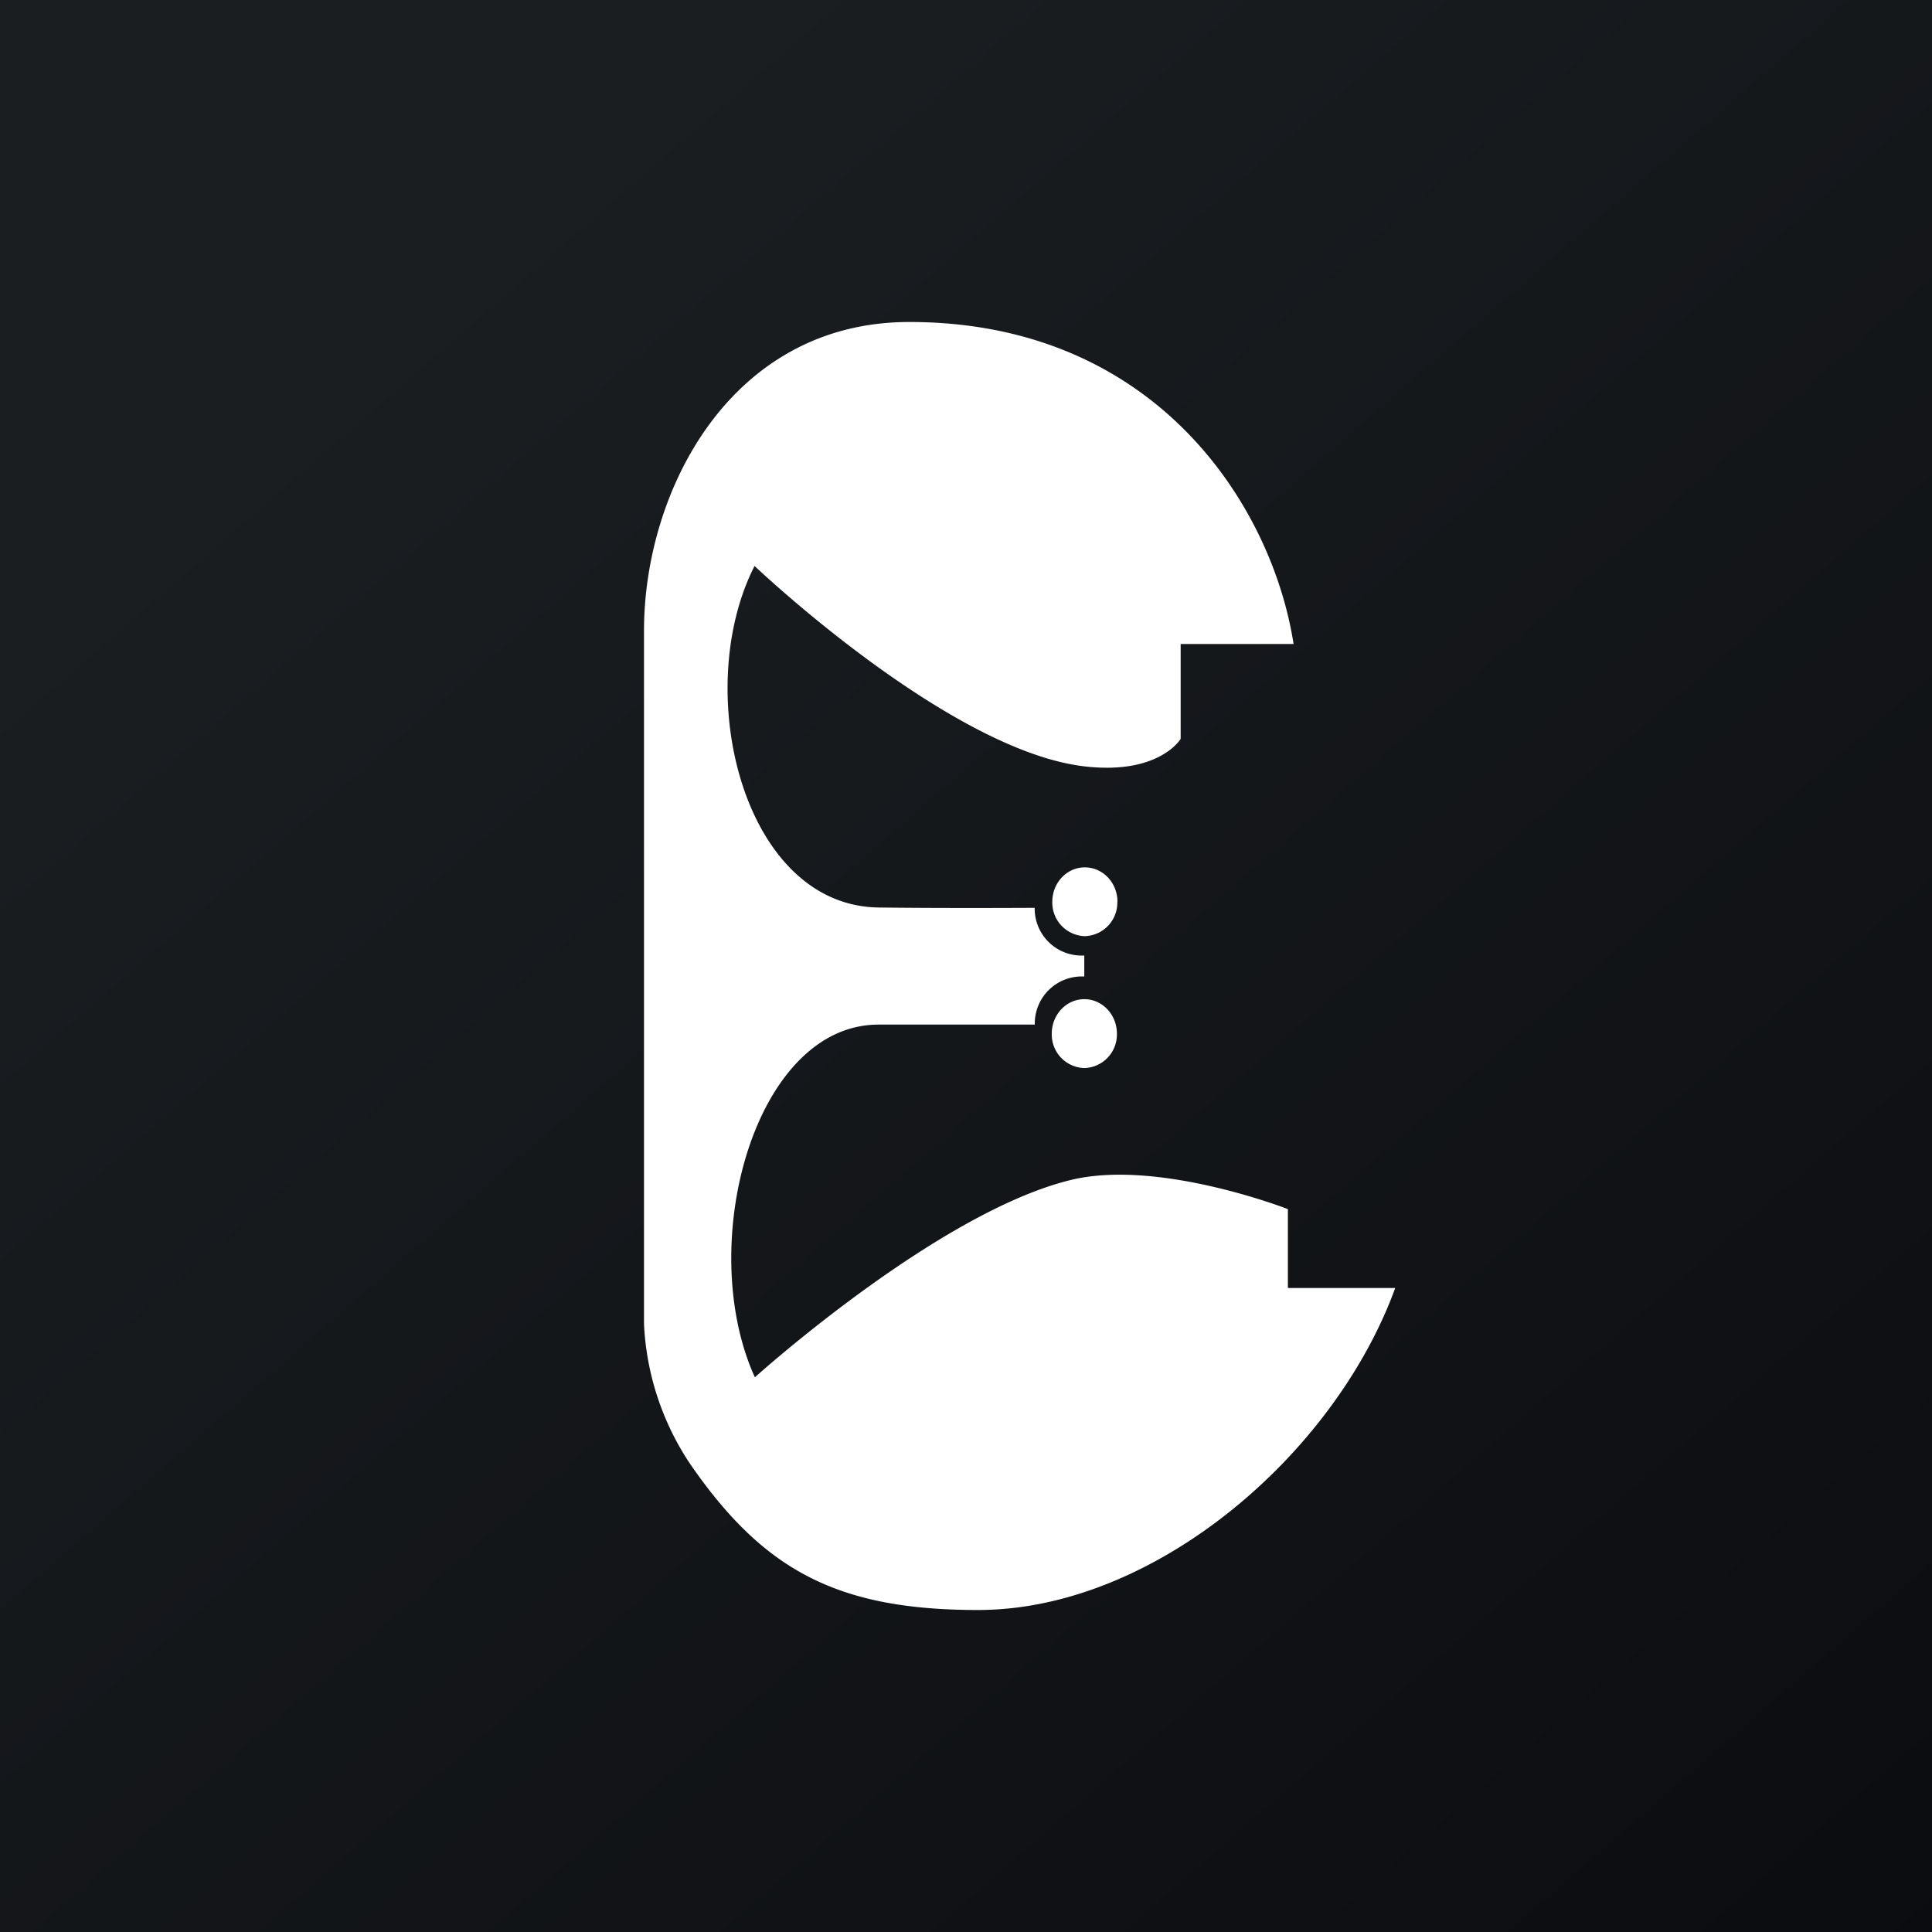
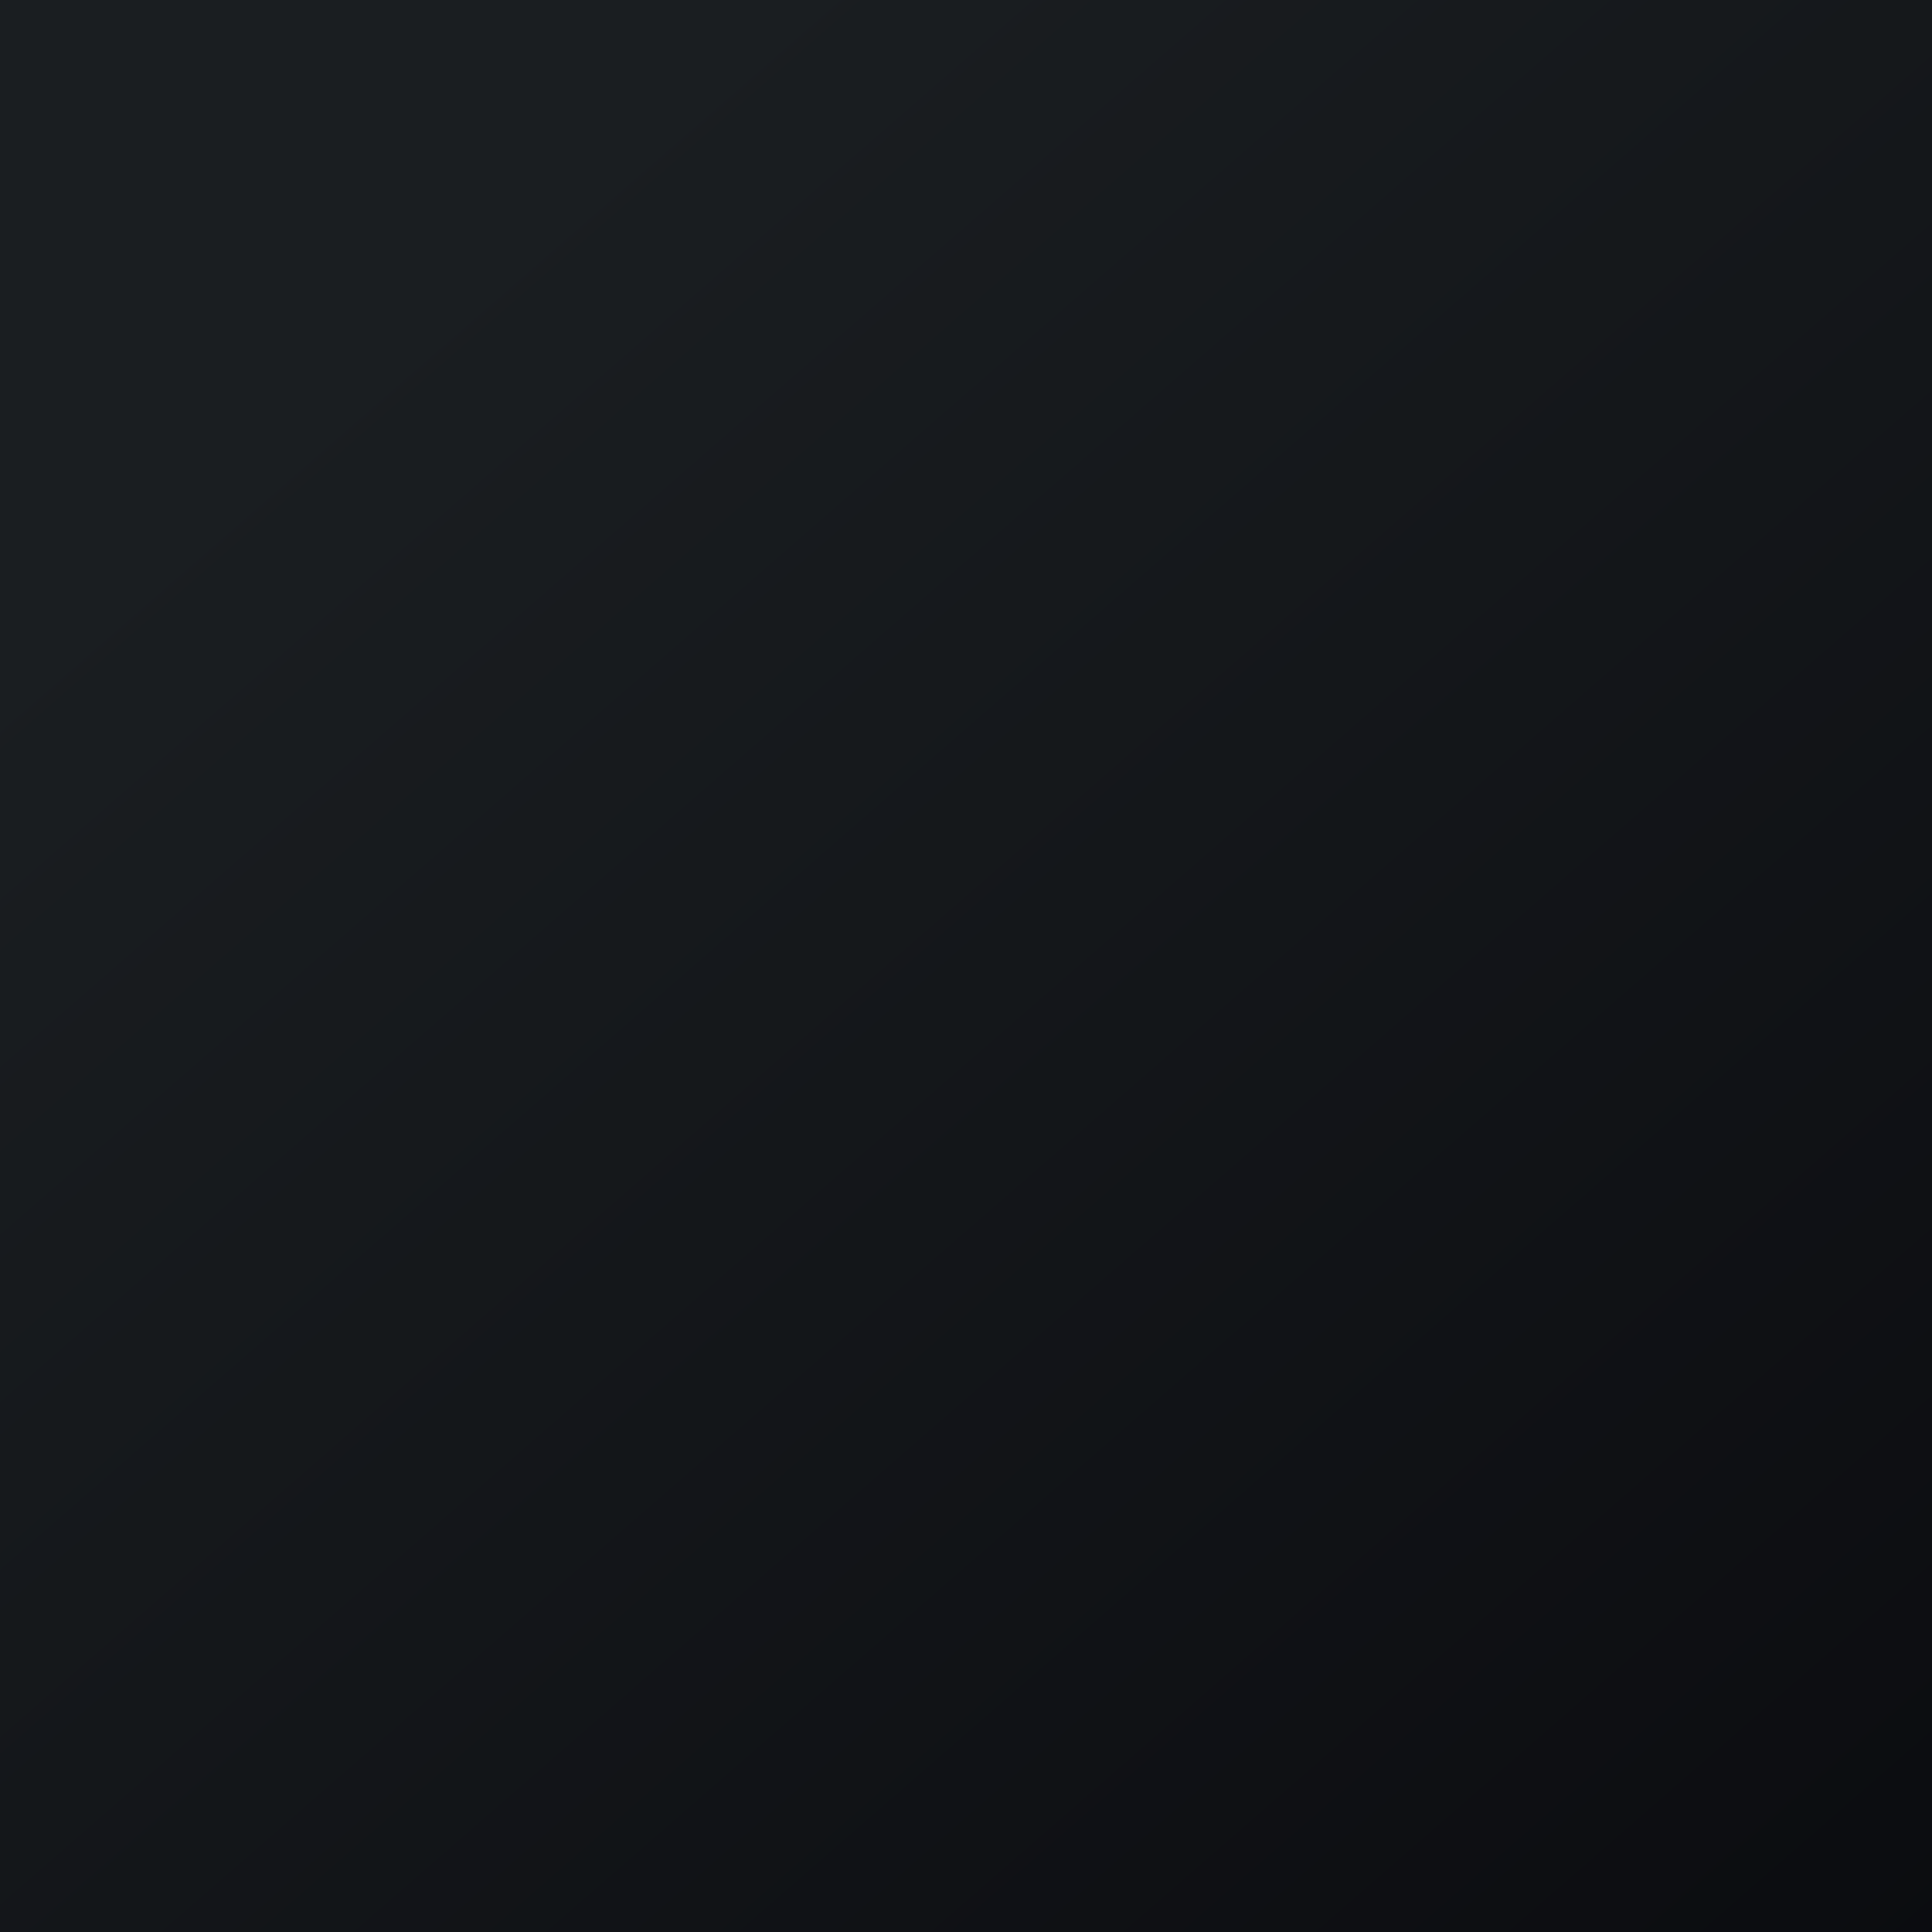
<svg xmlns="http://www.w3.org/2000/svg" width="18" height="18">
  <rect width="100%" height="100%" fill="#808080" stroke="none" />
  <path fill="url(#paint0_linear)" d="M0 0h18v18H0z" />
-   <path d="M12.052 6H11v.884s-.2.338-.897.256C8.837 6.992 7.03 5.273 7.03 5.273c-.593 1.163-.109 3.164 1.155 3.182.473.006 1.057.005 1.455.003a.437.437 0 00.462.444v.196a.438.438 0 00-.461.448H8.185c-1.155 0-1.713 2.052-1.152 3.286 0 0 1.709-1.542 2.95-1.84.816-.195 2.016.273 2.016.273V12h1c-.564 1.55-2.244 3-3.887 3-1.316 0-2.001-.373-2.683-1.362A2.559 2.559 0 016 12.335V5.877C6 4.572 6.808 3 8.472 3c2.3 0 3.38 1.716 3.58 3z" fill="#fff" />
-   <path d="M10.406 9.63a.313.313 0 01-.304.321.313.313 0 01-.303-.32c0-.178.136-.322.303-.322.168 0 .304.144.304.321zm.004-1.228a.313.313 0 01-.303.32.313.313 0 01-.303-.32c0-.178.136-.321.303-.321.168 0 .304.143.304.32z" fill="#fff" />
  <defs>
    <linearGradient id="paint0_linear" x1="3.349" y1="3.122" x2="21.904" y2="24.434" gradientUnits="userSpaceOnUse">
      <stop stop-color="#1A1E21" />
      <stop offset="1" stop-color="#06060A" />
    </linearGradient>
  </defs>
</svg>